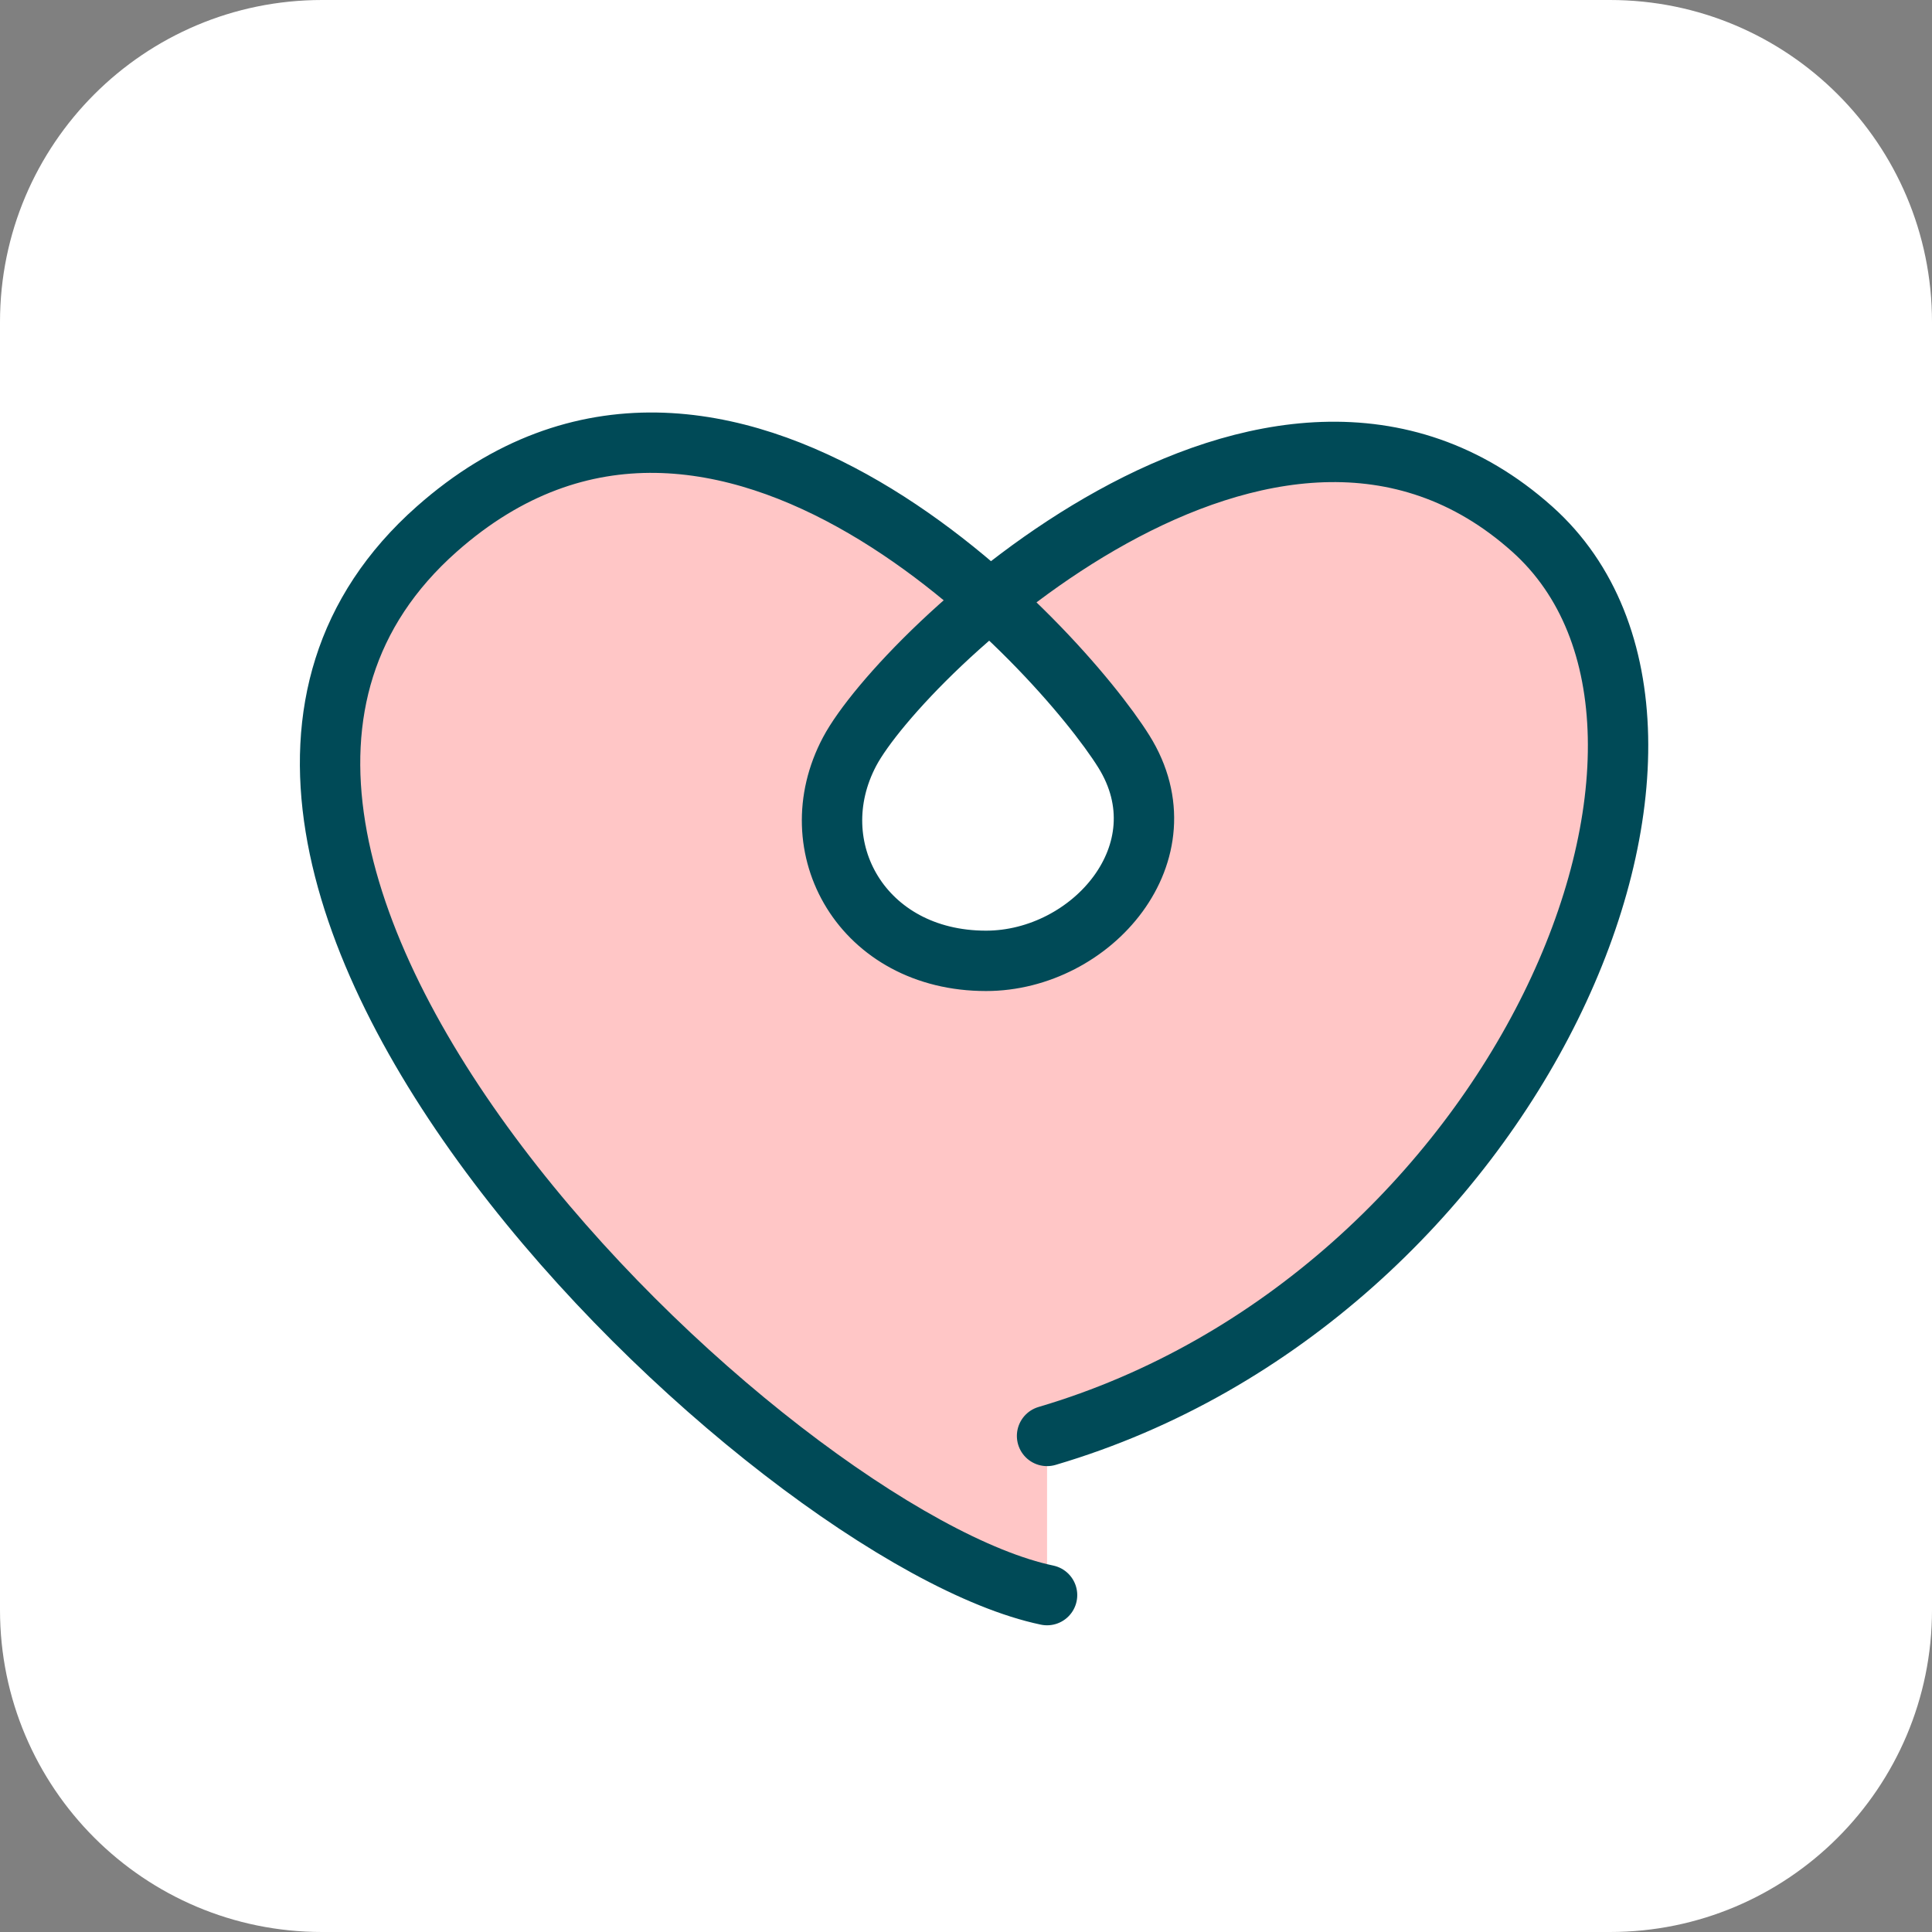
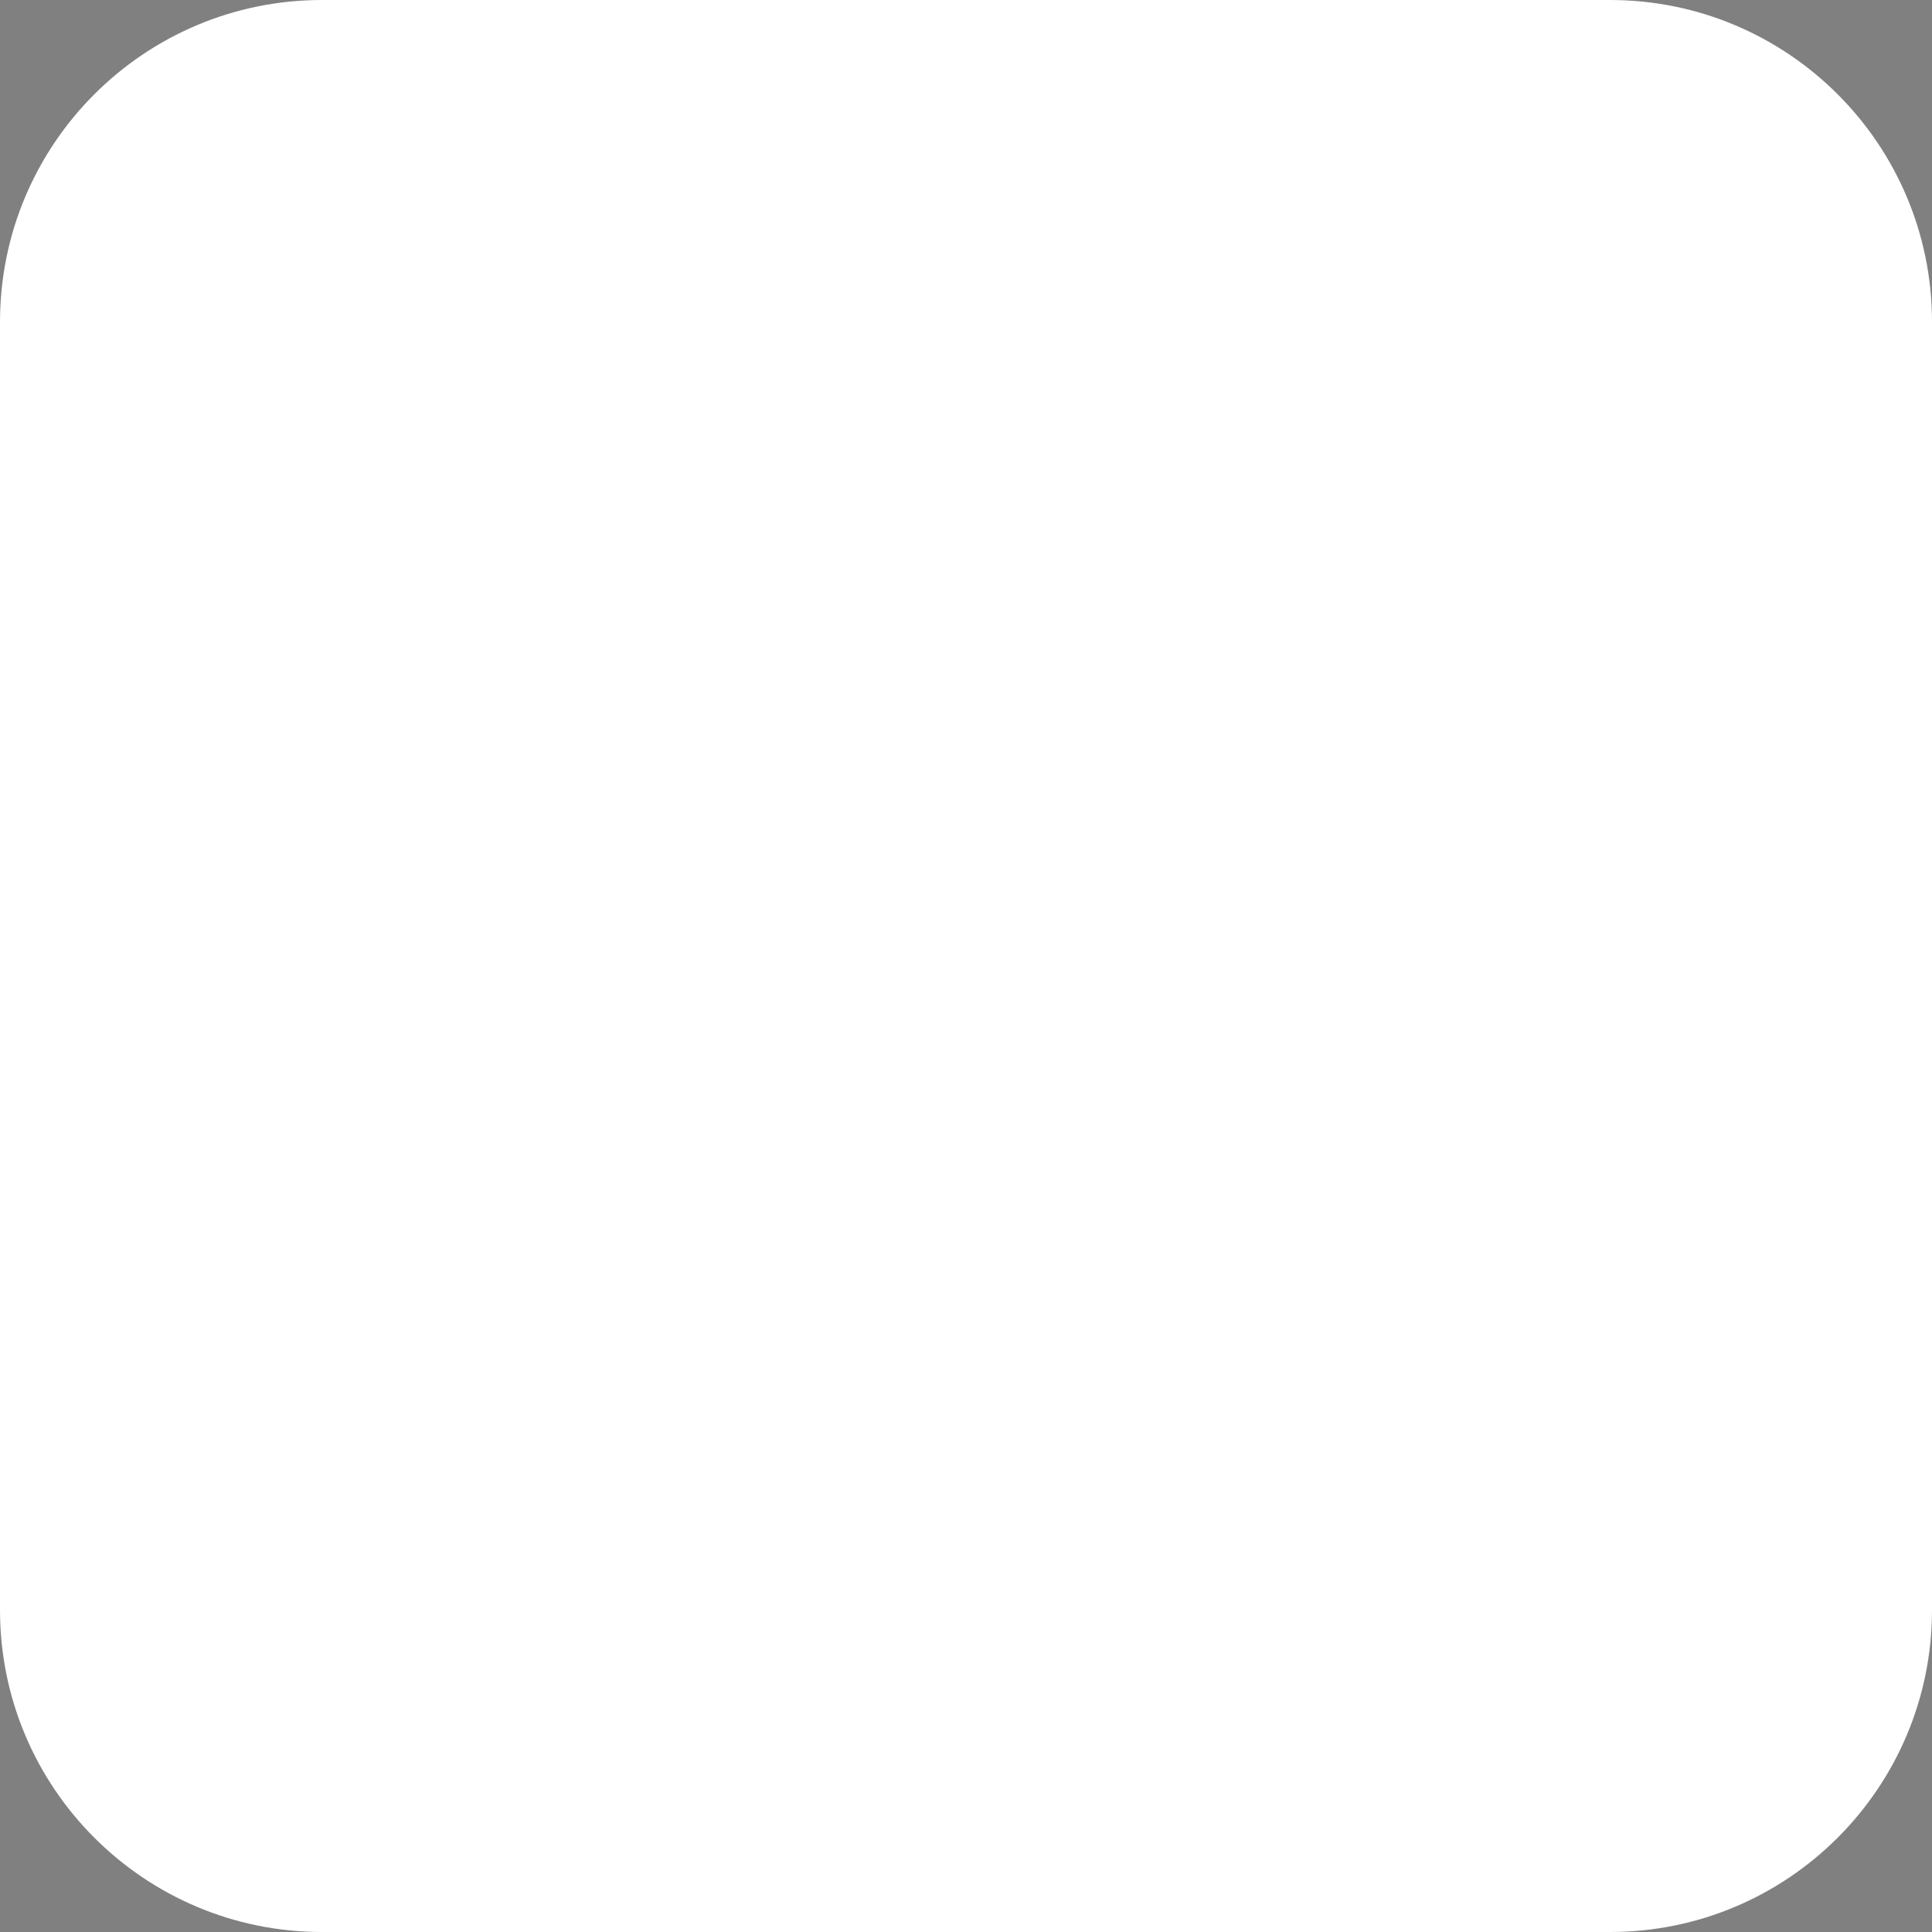
<svg xmlns="http://www.w3.org/2000/svg" xmlns:xlink="http://www.w3.org/1999/xlink" width="96px" height="96px" viewBox="0 0 96 96" version="1.1">
  <rect x="0" y="0" width="96" height="96" fill="#808080" stroke="none" />
  <title>Recpetion and performance</title>
  <defs>
-     <path d="M16,0 L80,0 C88.837,0 96,7.163 96,16 L96,80 C96,88.837 88.837,96 80,96 L16,96 C7.163,96 0,88.837 0,80 L0,16 C0,7.163 7.163,1.77635684e-15 16,0 Z" id="path-1" />
+     <path d="M16,0 L80,0 C88.837,0 96,7.163 96,16 L96,80 C96,88.837 88.837,96 80,96 L16,96 C7.163,96 0,88.837 0,80 L0,16 C0,7.163 7.163,1.77635684e-15 16,0 " id="path-1" />
  </defs>
  <g id="Recpetion-and-performance" stroke="none" fill="none" xlink:href="#path-1" fill-rule="evenodd">
    <use fill="#FFFFFF" xlink:href="#path-1" />
-     <path d="M52.028,71.351 C75.365,64.474 87.386,36.348 76.134,26.29 C63.188,14.718 44.751,32.572 42.219,37.341 C39.687,42.11 42.855,47.744 48.994,47.744 C54.242,47.744 58.966,42.343 55.843,37.341 C52.719,32.339 35.937,13.692 21.702,26.29 C3.124,42.732 38.267,76.378 52.028,79.26" id="Path-Copy-13" stroke="#004A57" stroke-width="3" fill="#FFC6C6" stroke-linecap="round" />
  </g>
</svg>